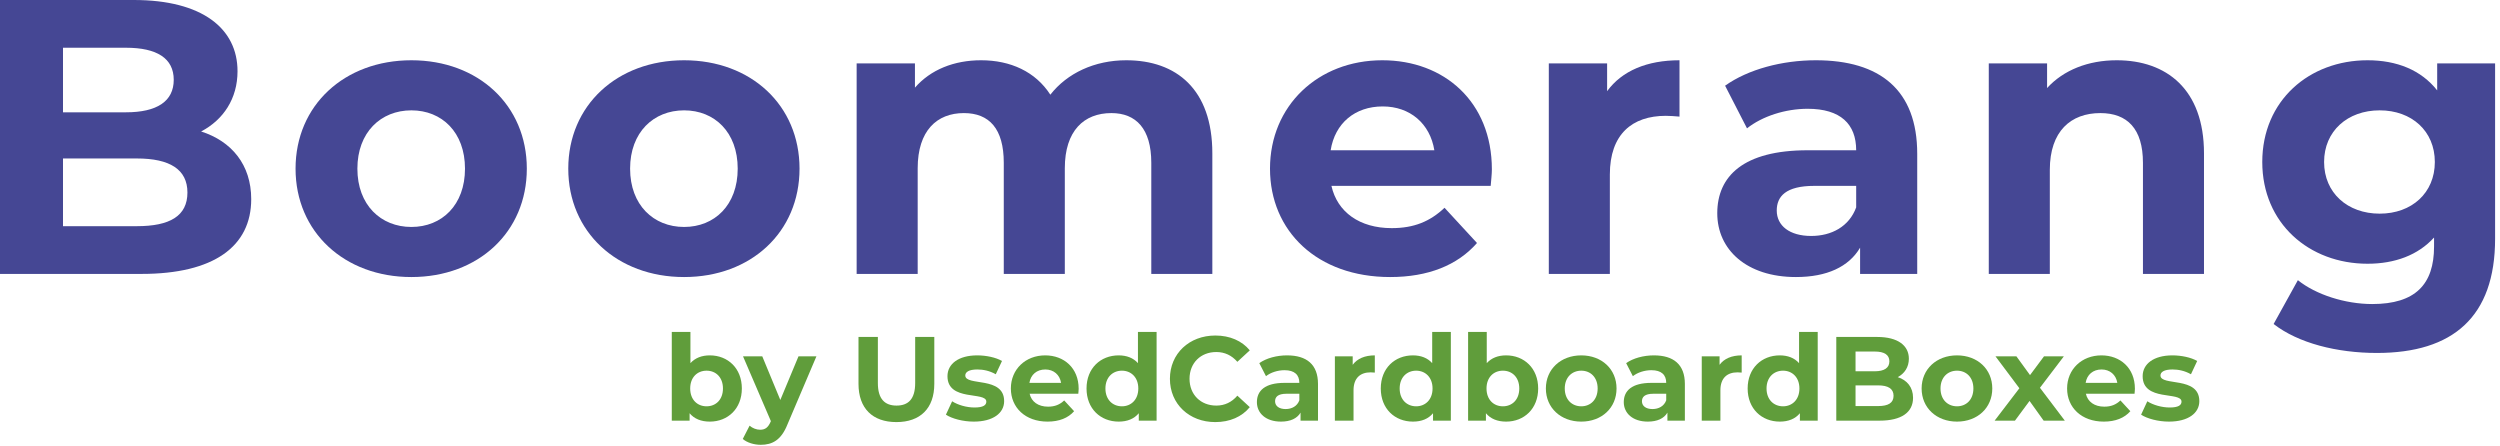
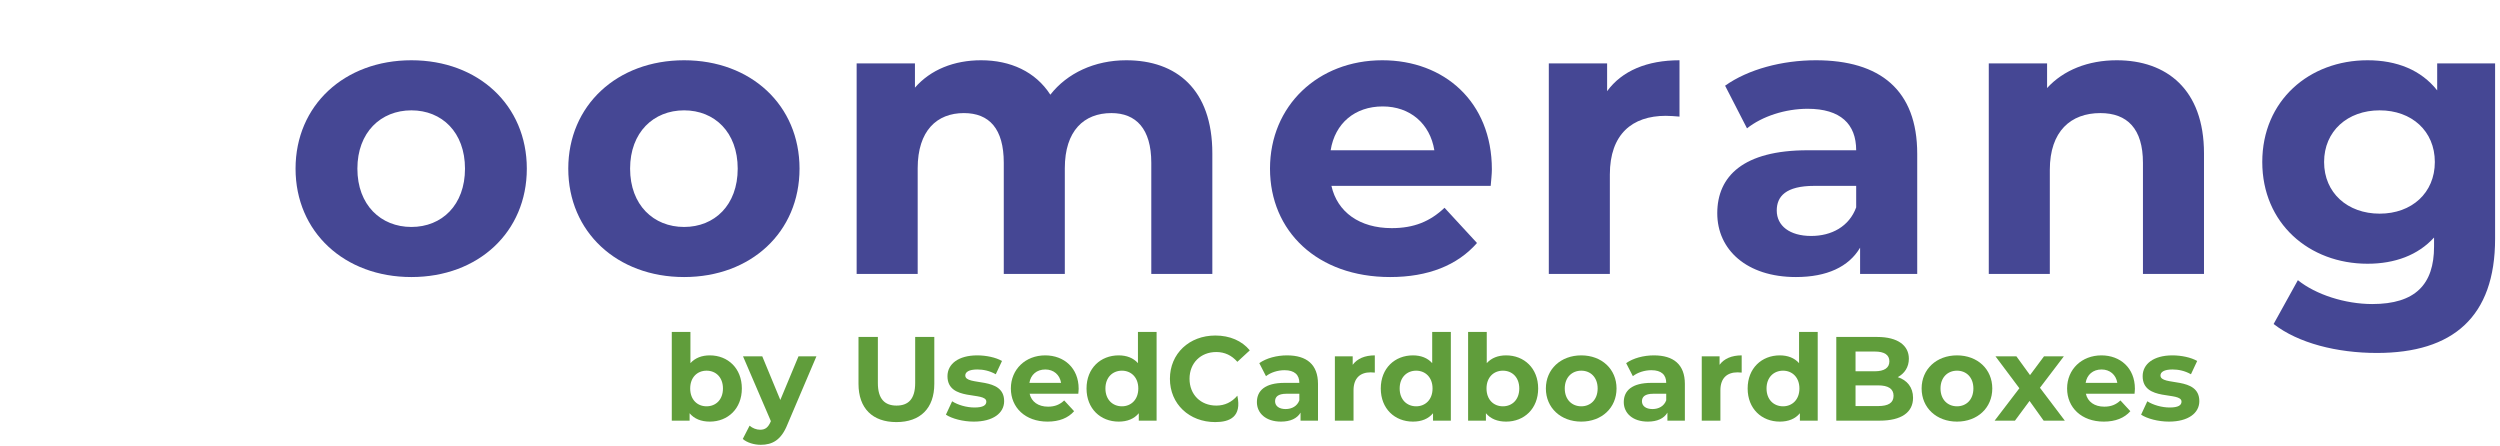
<svg xmlns="http://www.w3.org/2000/svg" width="460" height="82" viewBox="0 0 460 82" fill="none">
-   <path d="M37.008 24.192C42.624 25.992 46.224 30.312 46.224 36.648C46.224 45.36 39.312 50.4 26.064 50.4H0V0H24.624C37.224 0 43.704 5.256 43.704 13.104C43.704 18.144 41.112 22.032 37.008 24.192ZM23.184 8.784H11.592V20.664H23.184C28.872 20.664 31.968 18.648 31.968 14.688C31.968 10.728 28.872 8.784 23.184 8.784ZM25.2 41.616C31.248 41.616 34.488 39.744 34.488 35.424C34.488 31.176 31.248 29.16 25.2 29.16H11.592V41.616H25.2Z" fill="#454794" />
  <path d="M75.695 50.976C63.383 50.976 54.383 42.696 54.383 31.032C54.383 19.368 63.383 11.088 75.695 11.088C88.007 11.088 96.935 19.368 96.935 31.032C96.935 42.696 88.007 50.976 75.695 50.976ZM75.695 41.76C81.311 41.76 85.559 37.728 85.559 31.032C85.559 24.336 81.311 20.304 75.695 20.304C70.079 20.304 65.759 24.336 65.759 31.032C65.759 37.728 70.079 41.76 75.695 41.76Z" fill="#454794" />
  <path d="M125.874 50.976C113.562 50.976 104.562 42.696 104.562 31.032C104.562 19.368 113.562 11.088 125.874 11.088C138.186 11.088 147.114 19.368 147.114 31.032C147.114 42.696 138.186 50.976 125.874 50.976ZM125.874 41.76C131.49 41.76 135.738 37.728 135.738 31.032C135.738 24.336 131.49 20.304 125.874 20.304C120.258 20.304 115.938 24.336 115.938 31.032C115.938 37.728 120.258 41.76 125.874 41.76Z" fill="#454794" />
  <path d="M207.23 11.088C216.446 11.088 223.07 16.416 223.07 28.224V50.4H211.838V29.952C211.838 23.688 209.03 20.808 204.494 20.808C199.454 20.808 195.926 24.048 195.926 30.96V50.4H184.694V29.952C184.694 23.688 182.03 20.808 177.35 20.808C172.382 20.808 168.854 24.048 168.854 30.96V50.4H157.622V11.664H168.35V16.128C171.23 12.816 175.55 11.088 180.518 11.088C185.918 11.088 190.526 13.176 193.262 17.424C196.358 13.464 201.398 11.088 207.23 11.088Z" fill="#454794" />
  <path d="M274.504 31.176C274.504 32.04 274.36 33.264 274.288 34.2H244.984C246.064 39.024 250.168 41.976 256.072 41.976C260.176 41.976 263.128 40.752 265.792 38.232L271.768 44.712C268.168 48.816 262.768 50.976 255.784 50.976C242.392 50.976 233.68 42.552 233.68 31.032C233.68 19.44 242.536 11.088 254.344 11.088C265.72 11.088 274.504 18.72 274.504 31.176ZM254.416 19.584C249.304 19.584 245.632 22.68 244.84 27.648H263.92C263.128 22.752 259.456 19.584 254.416 19.584Z" fill="#454794" />
  <path d="M295.709 16.776C298.445 13.032 303.053 11.088 309.029 11.088V21.456C308.093 21.384 307.373 21.312 306.509 21.312C300.317 21.312 296.213 24.696 296.213 32.112V50.4H284.981V11.664H295.709V16.776Z" fill="#454794" />
  <path d="M334.121 11.088C345.929 11.088 352.769 16.56 352.769 28.296V50.4H342.257V45.576C340.169 49.104 336.137 50.976 330.449 50.976C321.377 50.976 315.977 45.936 315.977 39.24C315.977 32.4 320.801 27.648 332.609 27.648H341.537C341.537 22.824 338.657 20.016 332.609 20.016C328.505 20.016 324.257 21.384 321.449 23.616L317.417 15.768C321.665 12.744 327.929 11.088 334.121 11.088ZM333.257 43.416C337.001 43.416 340.241 41.688 341.537 38.16V34.2H333.833C328.577 34.2 326.921 36.144 326.921 38.736C326.921 41.544 329.297 43.416 333.257 43.416Z" fill="#454794" />
  <path d="M389.479 11.088C398.623 11.088 405.535 16.416 405.535 28.224V50.4H394.303V29.952C394.303 23.688 391.423 20.808 386.455 20.808C381.055 20.808 377.167 24.12 377.167 31.248V50.4H365.935V11.664H376.663V16.2C379.687 12.888 384.223 11.088 389.479 11.088Z" fill="#454794" />
  <path d="M448.442 11.664H459.098V43.92C459.098 58.32 451.322 64.944 437.354 64.944C430.01 64.944 422.882 63.144 418.346 59.616L422.81 51.552C426.122 54.216 431.522 55.944 436.49 55.944C444.41 55.944 447.866 52.344 447.866 45.36V43.704C444.914 46.944 440.666 48.528 435.626 48.528C424.898 48.528 416.258 41.112 416.258 29.808C416.258 18.504 424.898 11.088 435.626 11.088C441.026 11.088 445.49 12.888 448.442 16.632V11.664ZM437.858 39.312C443.762 39.312 448.01 35.496 448.01 29.808C448.01 24.12 443.762 20.304 437.858 20.304C431.954 20.304 427.634 24.12 427.634 29.808C427.634 35.496 431.954 39.312 437.858 39.312Z" fill="#454794" />
  <path d="M130.604 65.388C133.926 65.388 136.5 67.764 136.5 71.482C136.5 75.2 133.926 77.576 130.604 77.576C129.02 77.576 127.744 77.07 126.886 76.036V77.4H123.608V61.076H127.04V66.818C127.92 65.85 129.13 65.388 130.604 65.388ZM130.01 74.76C131.726 74.76 133.024 73.528 133.024 71.482C133.024 69.436 131.726 68.204 130.01 68.204C128.294 68.204 126.996 69.436 126.996 71.482C126.996 73.528 128.294 74.76 130.01 74.76Z" fill="#609D3B" />
  <path d="M146.923 65.564H150.223L144.877 78.126C143.733 80.986 142.105 81.844 139.971 81.844C138.761 81.844 137.441 81.448 136.671 80.766L137.925 78.324C138.453 78.786 139.179 79.072 139.861 79.072C140.807 79.072 141.335 78.654 141.797 77.598L141.841 77.488L136.715 65.564H140.257L143.579 73.594L146.923 65.564Z" fill="#609D3B" />
  <path d="M164.938 77.664C160.56 77.664 157.964 75.156 157.964 70.624V62H161.528V70.492C161.528 73.418 162.804 74.628 164.96 74.628C167.138 74.628 168.392 73.418 168.392 70.492V62H171.912V70.624C171.912 75.156 169.316 77.664 164.938 77.664Z" fill="#609D3B" />
  <path d="M179.174 77.576C177.172 77.576 175.148 77.026 174.048 76.3L175.192 73.836C176.248 74.518 177.854 74.98 179.306 74.98C180.89 74.98 181.484 74.562 181.484 73.902C181.484 71.966 174.334 73.946 174.334 69.216C174.334 66.972 176.358 65.388 179.812 65.388C181.44 65.388 183.244 65.762 184.366 66.422L183.222 68.864C182.056 68.204 180.89 67.984 179.812 67.984C178.272 67.984 177.612 68.468 177.612 69.084C177.612 71.108 184.762 69.15 184.762 73.814C184.762 76.014 182.716 77.576 179.174 77.576Z" fill="#609D3B" />
  <path d="M198.473 71.526C198.473 71.79 198.429 72.164 198.407 72.45H189.453C189.783 73.924 191.037 74.826 192.841 74.826C194.095 74.826 194.997 74.452 195.811 73.682L197.637 75.662C196.537 76.916 194.887 77.576 192.753 77.576C188.661 77.576 185.999 75.002 185.999 71.482C185.999 67.94 188.705 65.388 192.313 65.388C195.789 65.388 198.473 67.72 198.473 71.526ZM192.335 67.984C190.773 67.984 189.651 68.93 189.409 70.448H195.239C194.997 68.952 193.875 67.984 192.335 67.984Z" fill="#609D3B" />
  <path d="M209.382 61.076H212.814V77.4H209.536V76.036C208.678 77.07 207.424 77.576 205.84 77.576C202.496 77.576 199.922 75.2 199.922 71.482C199.922 67.764 202.496 65.388 205.84 65.388C207.292 65.388 208.524 65.85 209.382 66.818V61.076ZM206.434 74.76C208.128 74.76 209.448 73.528 209.448 71.482C209.448 69.436 208.128 68.204 206.434 68.204C204.718 68.204 203.398 69.436 203.398 71.482C203.398 73.528 204.718 74.76 206.434 74.76Z" fill="#609D3B" />
-   <path d="M223.603 77.664C218.829 77.664 215.265 74.342 215.265 69.7C215.265 65.058 218.829 61.736 223.625 61.736C226.287 61.736 228.509 62.704 229.961 64.464L227.673 66.576C226.639 65.388 225.341 64.772 223.801 64.772C220.919 64.772 218.873 66.796 218.873 69.7C218.873 72.604 220.919 74.628 223.801 74.628C225.341 74.628 226.639 74.012 227.673 72.802L229.961 74.914C228.509 76.696 226.287 77.664 223.603 77.664Z" fill="#609D3B" />
+   <path d="M223.603 77.664C218.829 77.664 215.265 74.342 215.265 69.7C215.265 65.058 218.829 61.736 223.625 61.736C226.287 61.736 228.509 62.704 229.961 64.464L227.673 66.576C226.639 65.388 225.341 64.772 223.801 64.772C220.919 64.772 218.873 66.796 218.873 69.7C218.873 72.604 220.919 74.628 223.801 74.628C225.341 74.628 226.639 74.012 227.673 72.802C228.509 76.696 226.287 77.664 223.603 77.664Z" fill="#609D3B" />
  <path d="M236.814 65.388C240.422 65.388 242.512 67.06 242.512 70.646V77.4H239.3V75.926C238.662 77.004 237.43 77.576 235.692 77.576C232.92 77.576 231.27 76.036 231.27 73.99C231.27 71.9 232.744 70.448 236.352 70.448H239.08C239.08 68.974 238.2 68.116 236.352 68.116C235.098 68.116 233.8 68.534 232.942 69.216L231.71 66.818C233.008 65.894 234.922 65.388 236.814 65.388ZM236.55 75.266C237.694 75.266 238.684 74.738 239.08 73.66V72.45H236.726C235.12 72.45 234.614 73.044 234.614 73.836C234.614 74.694 235.34 75.266 236.55 75.266Z" fill="#609D3B" />
  <path d="M248.896 67.126C249.732 65.982 251.14 65.388 252.966 65.388V68.556C252.68 68.534 252.46 68.512 252.196 68.512C250.304 68.512 249.05 69.546 249.05 71.812V77.4H245.618V65.564H248.896V67.126Z" fill="#609D3B" />
  <path d="M263.523 61.076H266.955V77.4H263.677V76.036C262.819 77.07 261.565 77.576 259.981 77.576C256.637 77.576 254.063 75.2 254.063 71.482C254.063 67.764 256.637 65.388 259.981 65.388C261.433 65.388 262.665 65.85 263.523 66.818V61.076ZM260.575 74.76C262.269 74.76 263.589 73.528 263.589 71.482C263.589 69.436 262.269 68.204 260.575 68.204C258.859 68.204 257.539 69.436 257.539 71.482C257.539 73.528 258.859 74.76 260.575 74.76Z" fill="#609D3B" />
  <path d="M277.127 65.388C280.449 65.388 283.023 67.764 283.023 71.482C283.023 75.2 280.449 77.576 277.127 77.576C275.543 77.576 274.267 77.07 273.409 76.036V77.4H270.131V61.076H273.563V66.818C274.443 65.85 275.653 65.388 277.127 65.388ZM276.533 74.76C278.249 74.76 279.547 73.528 279.547 71.482C279.547 69.436 278.249 68.204 276.533 68.204C274.817 68.204 273.519 69.436 273.519 71.482C273.519 73.528 274.817 74.76 276.533 74.76Z" fill="#609D3B" />
  <path d="M290.953 77.576C287.191 77.576 284.441 75.046 284.441 71.482C284.441 67.918 287.191 65.388 290.953 65.388C294.715 65.388 297.443 67.918 297.443 71.482C297.443 75.046 294.715 77.576 290.953 77.576ZM290.953 74.76C292.669 74.76 293.967 73.528 293.967 71.482C293.967 69.436 292.669 68.204 290.953 68.204C289.237 68.204 287.917 69.436 287.917 71.482C287.917 73.528 289.237 74.76 290.953 74.76Z" fill="#609D3B" />
  <path d="M304.318 65.388C307.926 65.388 310.016 67.06 310.016 70.646V77.4H306.804V75.926C306.166 77.004 304.934 77.576 303.196 77.576C300.424 77.576 298.774 76.036 298.774 73.99C298.774 71.9 300.248 70.448 303.856 70.448H306.584C306.584 68.974 305.704 68.116 303.856 68.116C302.602 68.116 301.304 68.534 300.446 69.216L299.214 66.818C300.512 65.894 302.426 65.388 304.318 65.388ZM304.054 75.266C305.198 75.266 306.188 74.738 306.584 73.66V72.45H304.23C302.624 72.45 302.118 73.044 302.118 73.836C302.118 74.694 302.844 75.266 304.054 75.266Z" fill="#609D3B" />
  <path d="M316.4 67.126C317.236 65.982 318.644 65.388 320.47 65.388V68.556C320.184 68.534 319.964 68.512 319.7 68.512C317.808 68.512 316.554 69.546 316.554 71.812V77.4H313.122V65.564H316.4V67.126Z" fill="#609D3B" />
  <path d="M331.027 61.076H334.459V77.4H331.181V76.036C330.323 77.07 329.069 77.576 327.485 77.576C324.141 77.576 321.567 75.2 321.567 71.482C321.567 67.764 324.141 65.388 327.485 65.388C328.937 65.388 330.169 65.85 331.027 66.818V61.076ZM328.079 74.76C329.773 74.76 331.093 73.528 331.093 71.482C331.093 69.436 329.773 68.204 328.079 68.204C326.363 68.204 325.043 69.436 325.043 71.482C325.043 73.528 326.363 74.76 328.079 74.76Z" fill="#609D3B" />
  <path d="M349.185 69.392C350.901 69.942 352.001 71.262 352.001 73.198C352.001 75.86 349.889 77.4 345.841 77.4H337.877V62H345.401C349.251 62 351.231 63.606 351.231 66.004C351.231 67.544 350.439 68.732 349.185 69.392ZM344.961 64.684H341.419V68.314H344.961C346.699 68.314 347.645 67.698 347.645 66.488C347.645 65.278 346.699 64.684 344.961 64.684ZM345.577 74.716C347.425 74.716 348.415 74.144 348.415 72.824C348.415 71.526 347.425 70.91 345.577 70.91H341.419V74.716H345.577Z" fill="#609D3B" />
  <path d="M360.09 77.576C356.328 77.576 353.578 75.046 353.578 71.482C353.578 67.918 356.328 65.388 360.09 65.388C363.852 65.388 366.58 67.918 366.58 71.482C366.58 75.046 363.852 77.576 360.09 77.576ZM360.09 74.76C361.806 74.76 363.104 73.528 363.104 71.482C363.104 69.436 361.806 68.204 360.09 68.204C358.374 68.204 357.054 69.436 357.054 71.482C357.054 73.528 358.374 74.76 360.09 74.76Z" fill="#609D3B" />
  <path d="M379.926 77.4H376.032L373.436 73.77L370.752 77.4H367.012L371.566 71.438L367.166 65.564H371.016L373.524 69.018L376.098 65.564H379.75L375.35 71.35L379.926 77.4Z" fill="#609D3B" />
  <path d="M392.821 71.526C392.821 71.79 392.777 72.164 392.755 72.45H383.801C384.131 73.924 385.385 74.826 387.189 74.826C388.443 74.826 389.345 74.452 390.159 73.682L391.985 75.662C390.885 76.916 389.235 77.576 387.101 77.576C383.009 77.576 380.347 75.002 380.347 71.482C380.347 67.94 383.053 65.388 386.661 65.388C390.137 65.388 392.821 67.72 392.821 71.526ZM386.683 67.984C385.121 67.984 383.999 68.93 383.757 70.448H389.587C389.345 68.952 388.223 67.984 386.683 67.984Z" fill="#609D3B" />
  <path d="M399.088 77.576C397.086 77.576 395.062 77.026 393.962 76.3L395.106 73.836C396.162 74.518 397.768 74.98 399.22 74.98C400.804 74.98 401.398 74.562 401.398 73.902C401.398 71.966 394.248 73.946 394.248 69.216C394.248 66.972 396.272 65.388 399.726 65.388C401.354 65.388 403.158 65.762 404.28 66.422L403.136 68.864C401.97 68.204 400.804 67.984 399.726 67.984C398.186 67.984 397.526 68.468 397.526 69.084C397.526 71.108 404.676 69.15 404.676 73.814C404.676 76.014 402.63 77.576 399.088 77.576Z" fill="#609D3B" />
</svg>